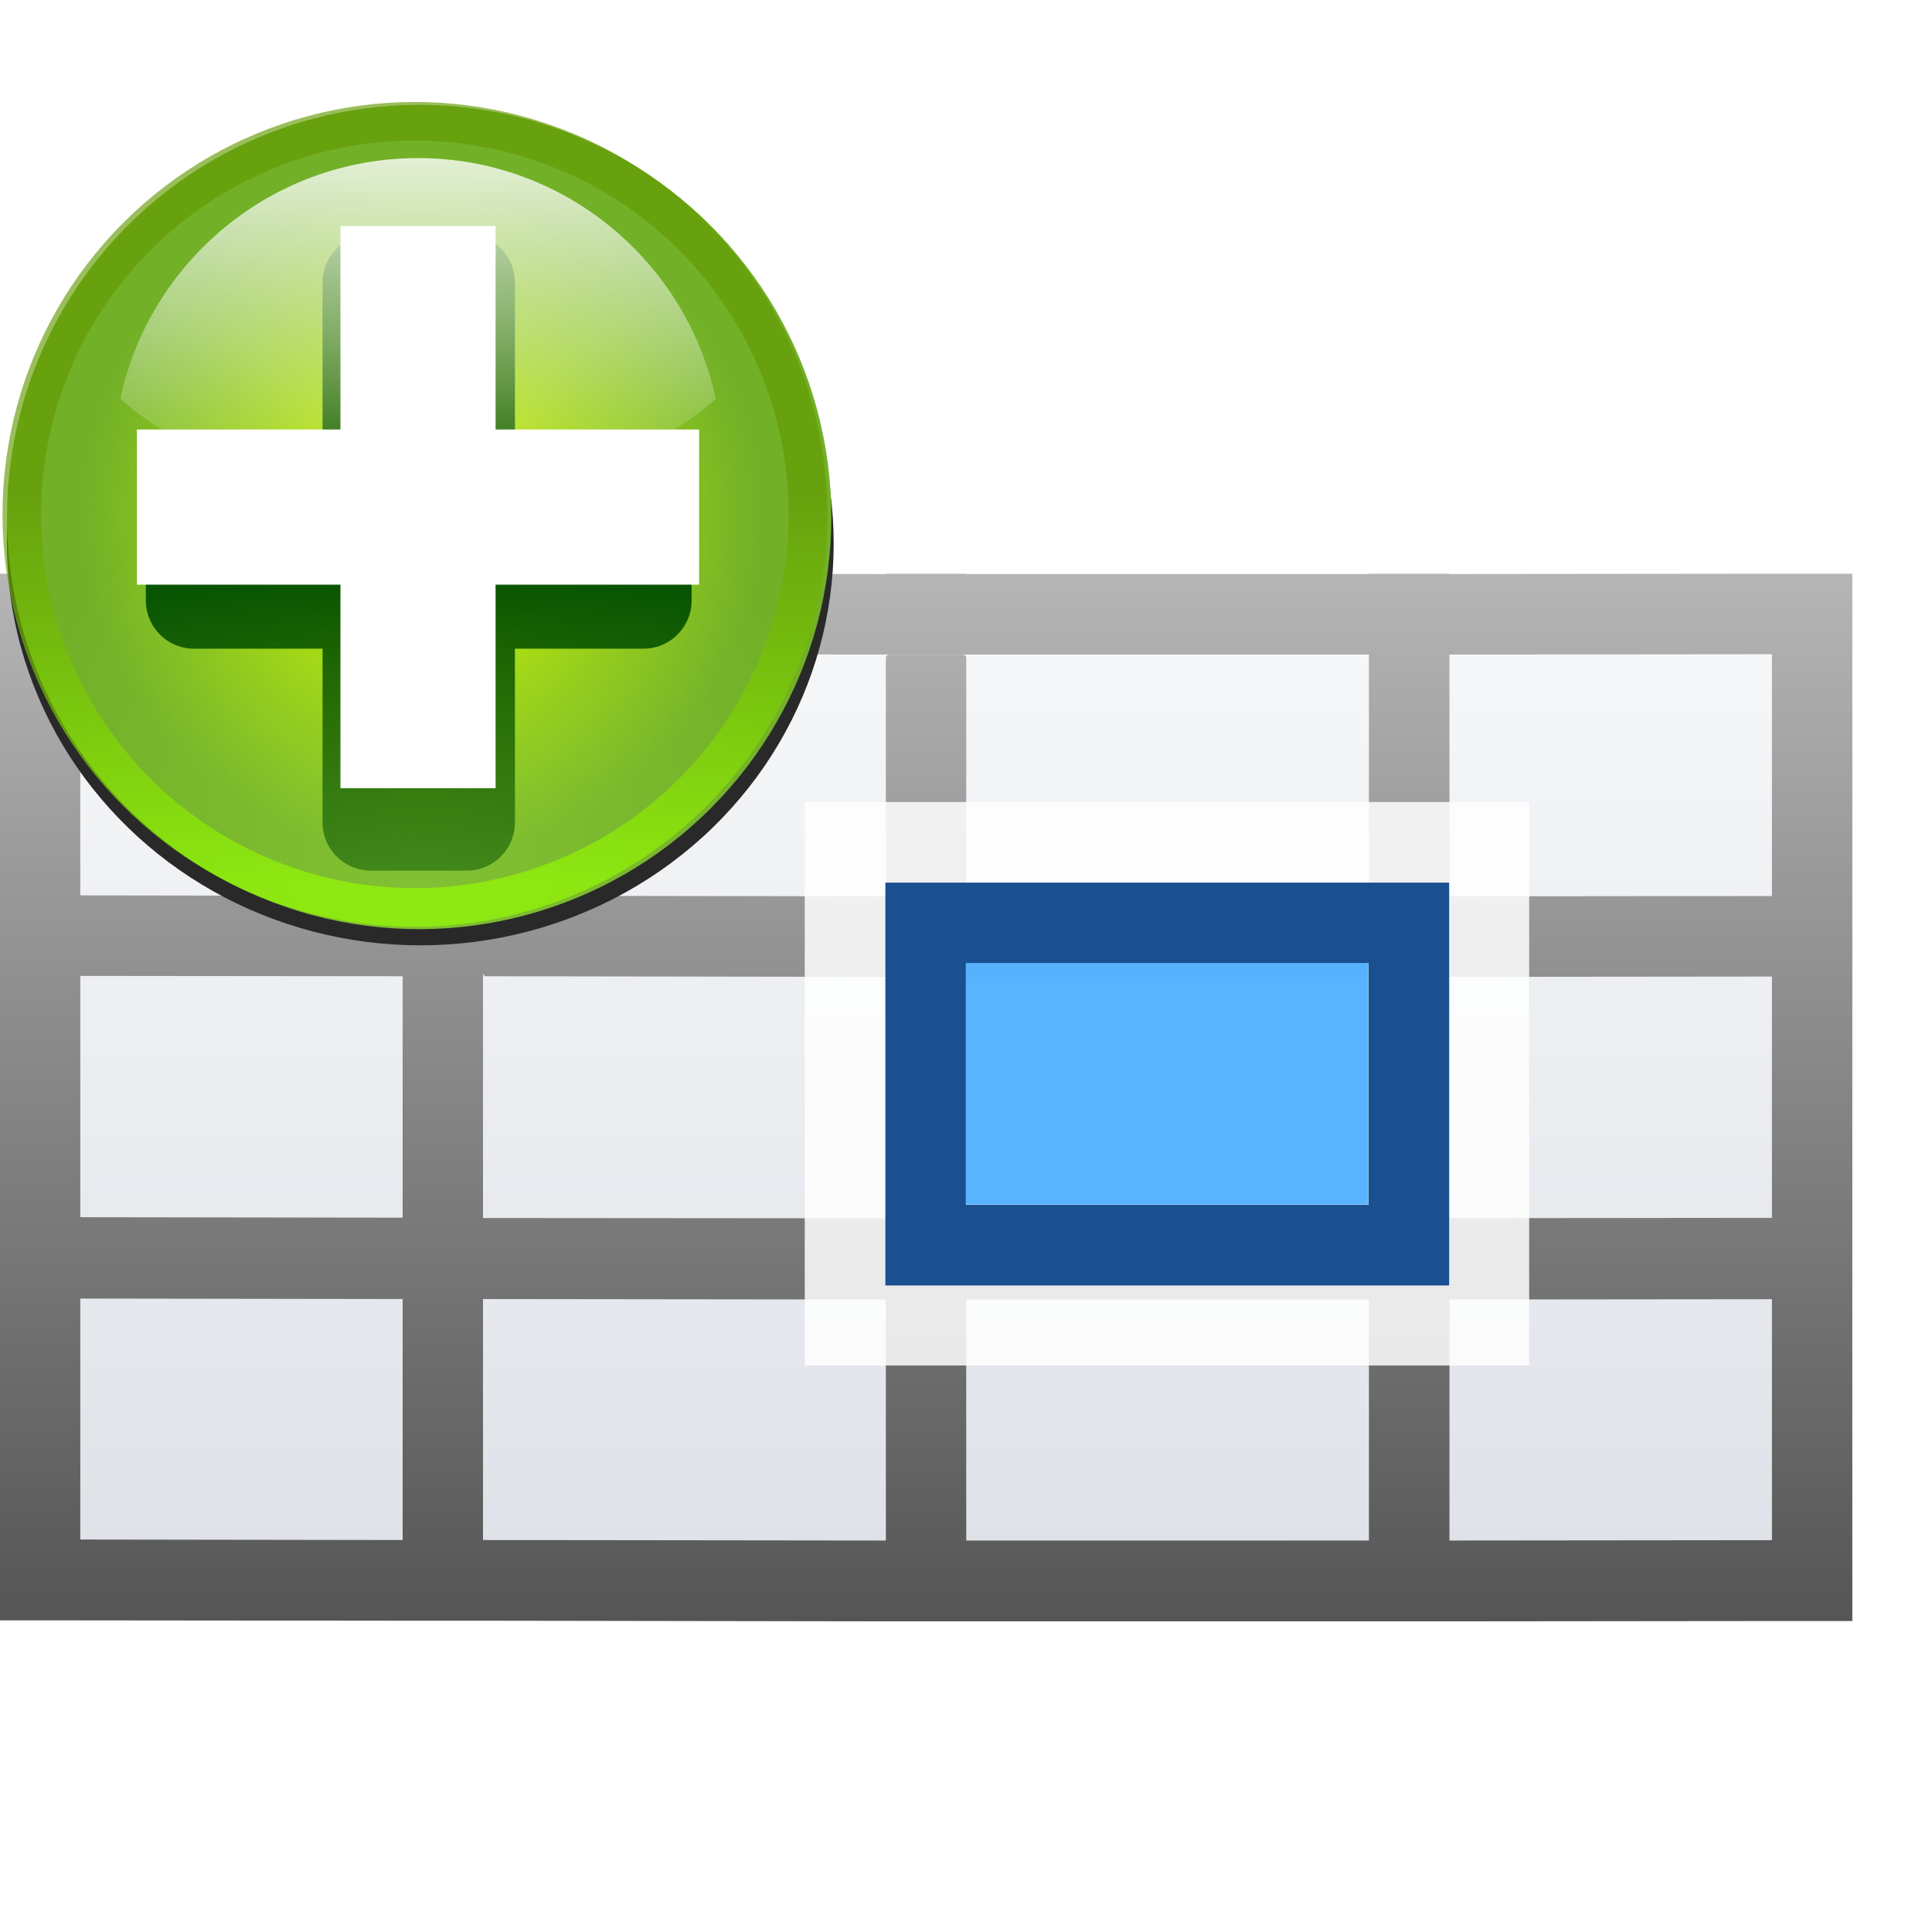
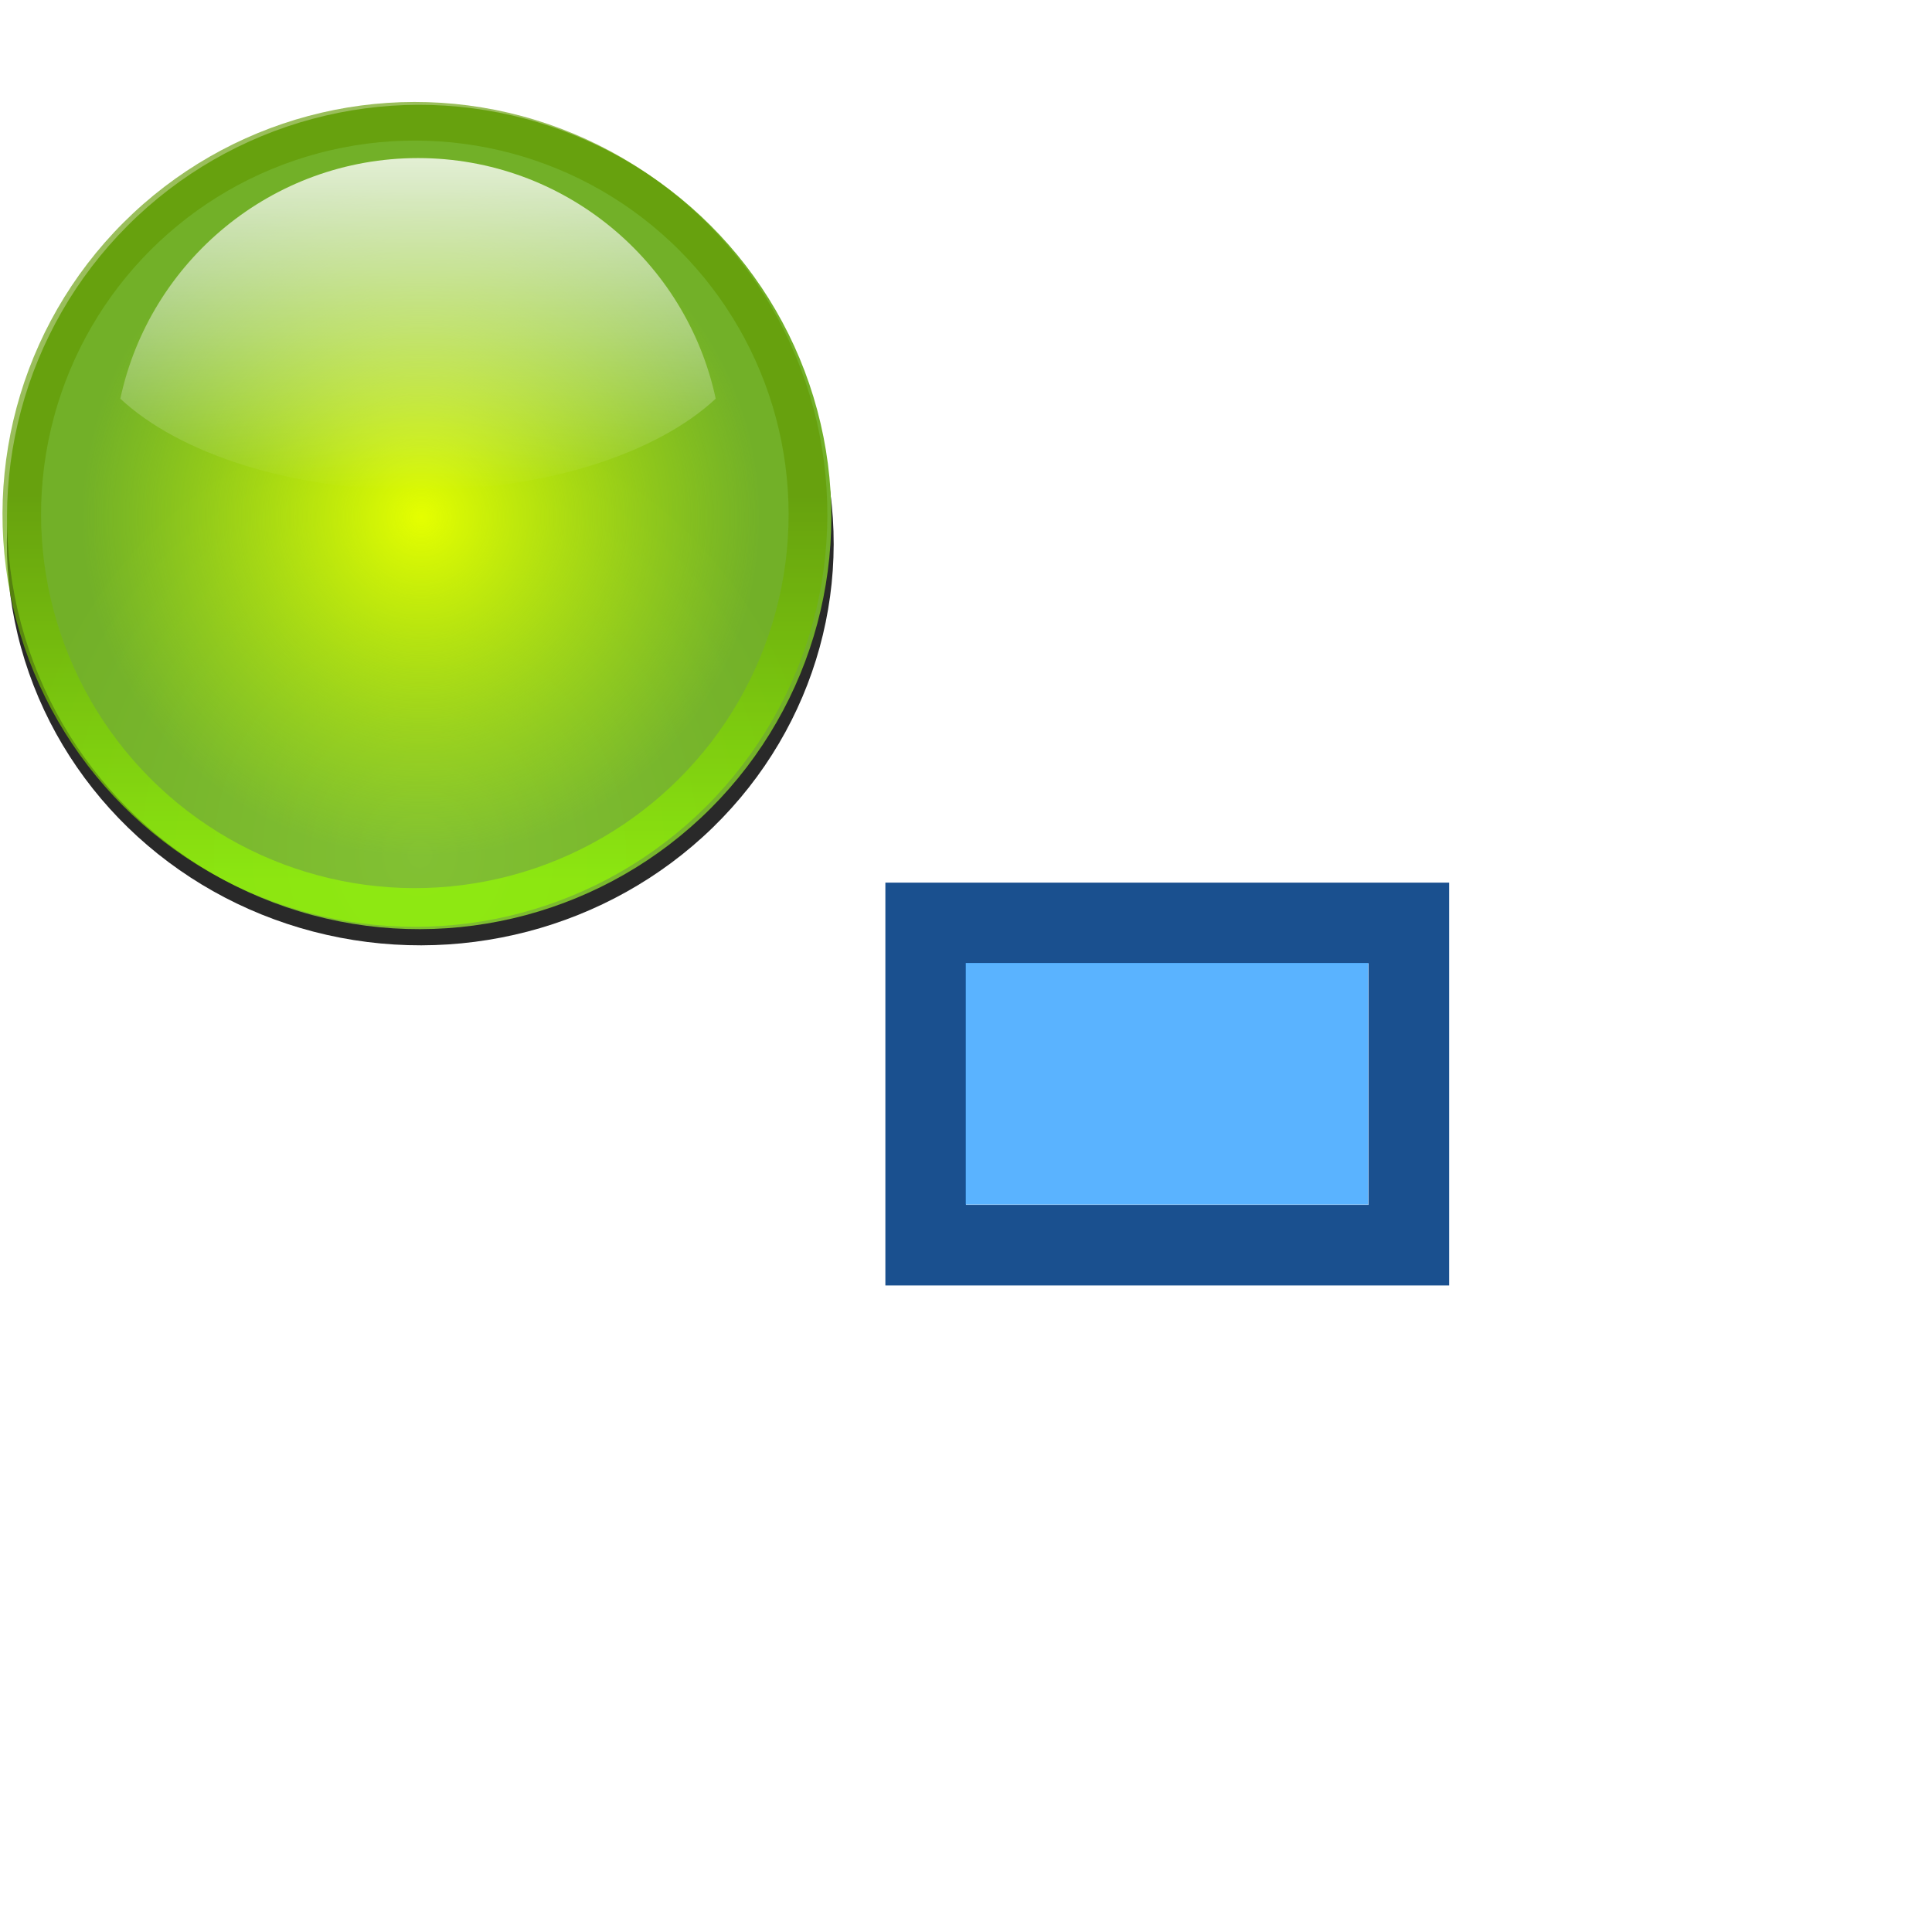
<svg xmlns="http://www.w3.org/2000/svg" height="24" viewBox="0 0 6.35 6.35" width="24">
  <filter id="a" color-interpolation-filters="sRGB" height="1.072" width="1.072" x="-.036" y="-.036">
    <feGaussianBlur stdDeviation=".664" />
  </filter>
  <radialGradient id="b" cx="-55.686" cy="-347.116" gradientTransform="matrix(-.895 -.24 .26 -.97 -29.035 -654.027)" gradientUnits="userSpaceOnUse" r="22.142">
    <stop offset="0" stop-color="#82c133" />
    <stop offset="1" stop-color="#72b028" />
  </radialGradient>
  <linearGradient id="c" gradientUnits="userSpaceOnUse" x1="328.124" x2="336.981" y1="120.812" y2="87.759">
    <stop offset="0" stop-color="#96ff00" />
    <stop offset="1" stop-color="#609800" />
  </linearGradient>
  <clipPath id="d">
    <circle cx="343.912" cy="92.325" r="36" transform="matrix(.866 .5 .5 -.866 0 0)" />
  </clipPath>
  <filter id="e">
    <feGaussianBlur stdDeviation="2.881" />
  </filter>
  <radialGradient id="f" cx="343.999" cy="92" gradientTransform="matrix(.47 0 0 .47 -235.546 -330.992)" gradientUnits="userSpaceOnUse" r="36">
    <stop offset="0" stop-color="#e5ff00" />
    <stop offset="1" stop-color="#bff500" stop-opacity="0" />
  </radialGradient>
  <linearGradient id="g" gradientUnits="userSpaceOnUse" x1="122" x2="122" y1="62" y2="9.933">
    <stop offset="0" stop-color="#004d00" stop-opacity="0" />
    <stop offset=".5" stop-color="#004d00" />
    <stop offset="1" stop-color="#004d00" stop-opacity="0" />
  </linearGradient>
  <filter id="h">
    <feGaussianBlur stdDeviation="1.04" />
  </filter>
  <linearGradient id="i" gradientTransform="matrix(0 .474 -.474 0 83.153 278.879)" gradientUnits="userSpaceOnUse" x1="-80.003" x2="-45.097" y1="-131.931" y2="-131.931">
    <stop offset="0" stop-color="#fff" />
    <stop offset="1" stop-color="#fff" stop-opacity="0" />
  </linearGradient>
  <linearGradient id="j" gradientUnits="userSpaceOnUse" x1="21.804" x2="21.804" y1="-1.002" y2="21.998">
    <stop offset="0" stop-color="#fff" />
    <stop offset="1" stop-color="#555" />
  </linearGradient>
  <linearGradient id="k" gradientTransform="matrix(.281 0 0 .376 .039 260.723)" gradientUnits="userSpaceOnUse" x1="46.048" x2="46.048" y1="128.017" y2="16.62">
    <stop offset="0" stop-color="#c7cdd7" />
    <stop offset="1" stop-color="#fff" />
  </linearGradient>
  <g transform="matrix(.172 0 0 .172 .264 -44.962)">
-     <path d="m.001 273.902 32.329.011v16.933l-32.329-.011z" fill="url(#k)" />
-     <path d="m0 9v.992 3.002.998 2.998.004.994.012 2.99 1.006h.998l4.002.004h.998l5.002.008h.998 5 1l4.004-.004h.998v-1.006-2.99-9.008h-.998l-4.004.004v-.004h-1v.004h-5v-.004h-.998v.004l-3.334-.004zm.998.992 4.002.004v3.004l-4.002-.006zm5.0.004 5.002.008h.998 5v3.002.041c-.001-.023-.016-.041-.035-.041h-4.965v-2.957c0-.024-.016-.043-.035-.043h-.928c-.02 0-.035.019-.035.043v2.957l-4.967-.008c-.019-0-.034.018-.035.041v-.039zm16.004.004v3.002l-4.004.004v-3.002zm-16.004 3.957c.001.023.016.041.035.041l4.967.008v2.957c0 .023.015.039.033.041l-5.035-.004v-.004-2.998zm11.0.008v.041 2.996.006l-5.033-.004c.018-.002.033-.018.033-.041v-2.957h4.965c.019 0 .035-.018.035-.041zm-16.0.029 4.002.004v2.998l-4.002-.006zm21.004.008v2.996l-4.004.004v-2.996zm-21.004 3.998 4.002.006v2.992l-4.002-.006zm5.0.006 5.002.006v2.992l-5.002-.006zm16.004.002v2.992l-4.004.004v-2.992zm-10.004.004h5v2.992h-5z" fill="url(#j)" stroke-width=".65" transform="matrix(1.539 0 0 1.539 -1.536 258.519)" />
-   </g>
+     </g>
  <path d="m2.645 2.636h2.381v1.852h-2.381z" fill="#fff" opacity=".85" />
  <path d="m2.91 2.901v.265.794.265h.265 1.323.265v-.265-.794-.265h-.265-1.323zm.265.265h1.323v.794h-1.323z" fill="#1a508f" />
  <path d="m3.174 3.165h1.323v.794h-1.323z" fill="#3ea6ff" opacity=".85" />
  <g transform="matrix(.066 0 0 .066 -8.243 -15.384)">
    <ellipse cx="-207.736" cy="212.297" fill="none" rx="20.523" ry="20.523" stroke-width=".57" transform="matrix(-.966 -.259 -.259 .966 0 0)" />
    <ellipse cx="-59.83" cy="-331.668" fill="#292929" filter="url(#a)" rx="22.142" ry="22.142" transform="matrix(-.898 .234 -.241 -.873 12.164 -15.391)" />
    <ellipse cx="-73.756" cy="-287.722" fill="url(#b)" rx="20.523" ry="20.523" transform="matrix(-.966 .259 -.259 -.966 0 0)" />
    <circle cx="343.999" cy="92" r="36" style="opacity:.8;fill:none;stroke-width:6.751;clip-path:url(#d);stroke:url(#c);filter:url(#e)" transform="matrix(-.551 -.148 -.148 .551 348.712 258.925)" />
    <ellipse cx="-73.756" cy="-287.722" fill="url(#f)" rx="16.932" ry="16.932" stroke-width=".47" transform="matrix(-.966 .259 -.259 -.966 0 0)" />
-     <path d="m120.015 24.82v9.195h-7.321v3.971h7.321v9.195h3.971v-9.195h7.321v-3.971h-7.321v-9.195z" style="fill:none;stroke-width:4;stroke-linecap:round;stroke-linejoin:round;stroke:url(#g);filter:url(#h)" transform="matrix(1.202 0 0 1.202 -.898 217.333)" />
-     <path d="m141.848 244.345v10.135h-10.135v7.726h10.135v10.135h7.726v-10.135h10.135v-7.726h-10.135v-10.135z" fill="#fff" fill-rule="evenodd" />
    <path d="m145.711 240.963c-7.278 0-13.359 5.139-14.825 11.982 2.922 2.724 8.465 4.562 14.825 4.562s11.904-1.838 14.825-4.562c-1.466-6.842-7.547-11.982-14.825-11.982z" fill="url(#i)" opacity=".8" stroke-width=".79" />
  </g>
</svg>